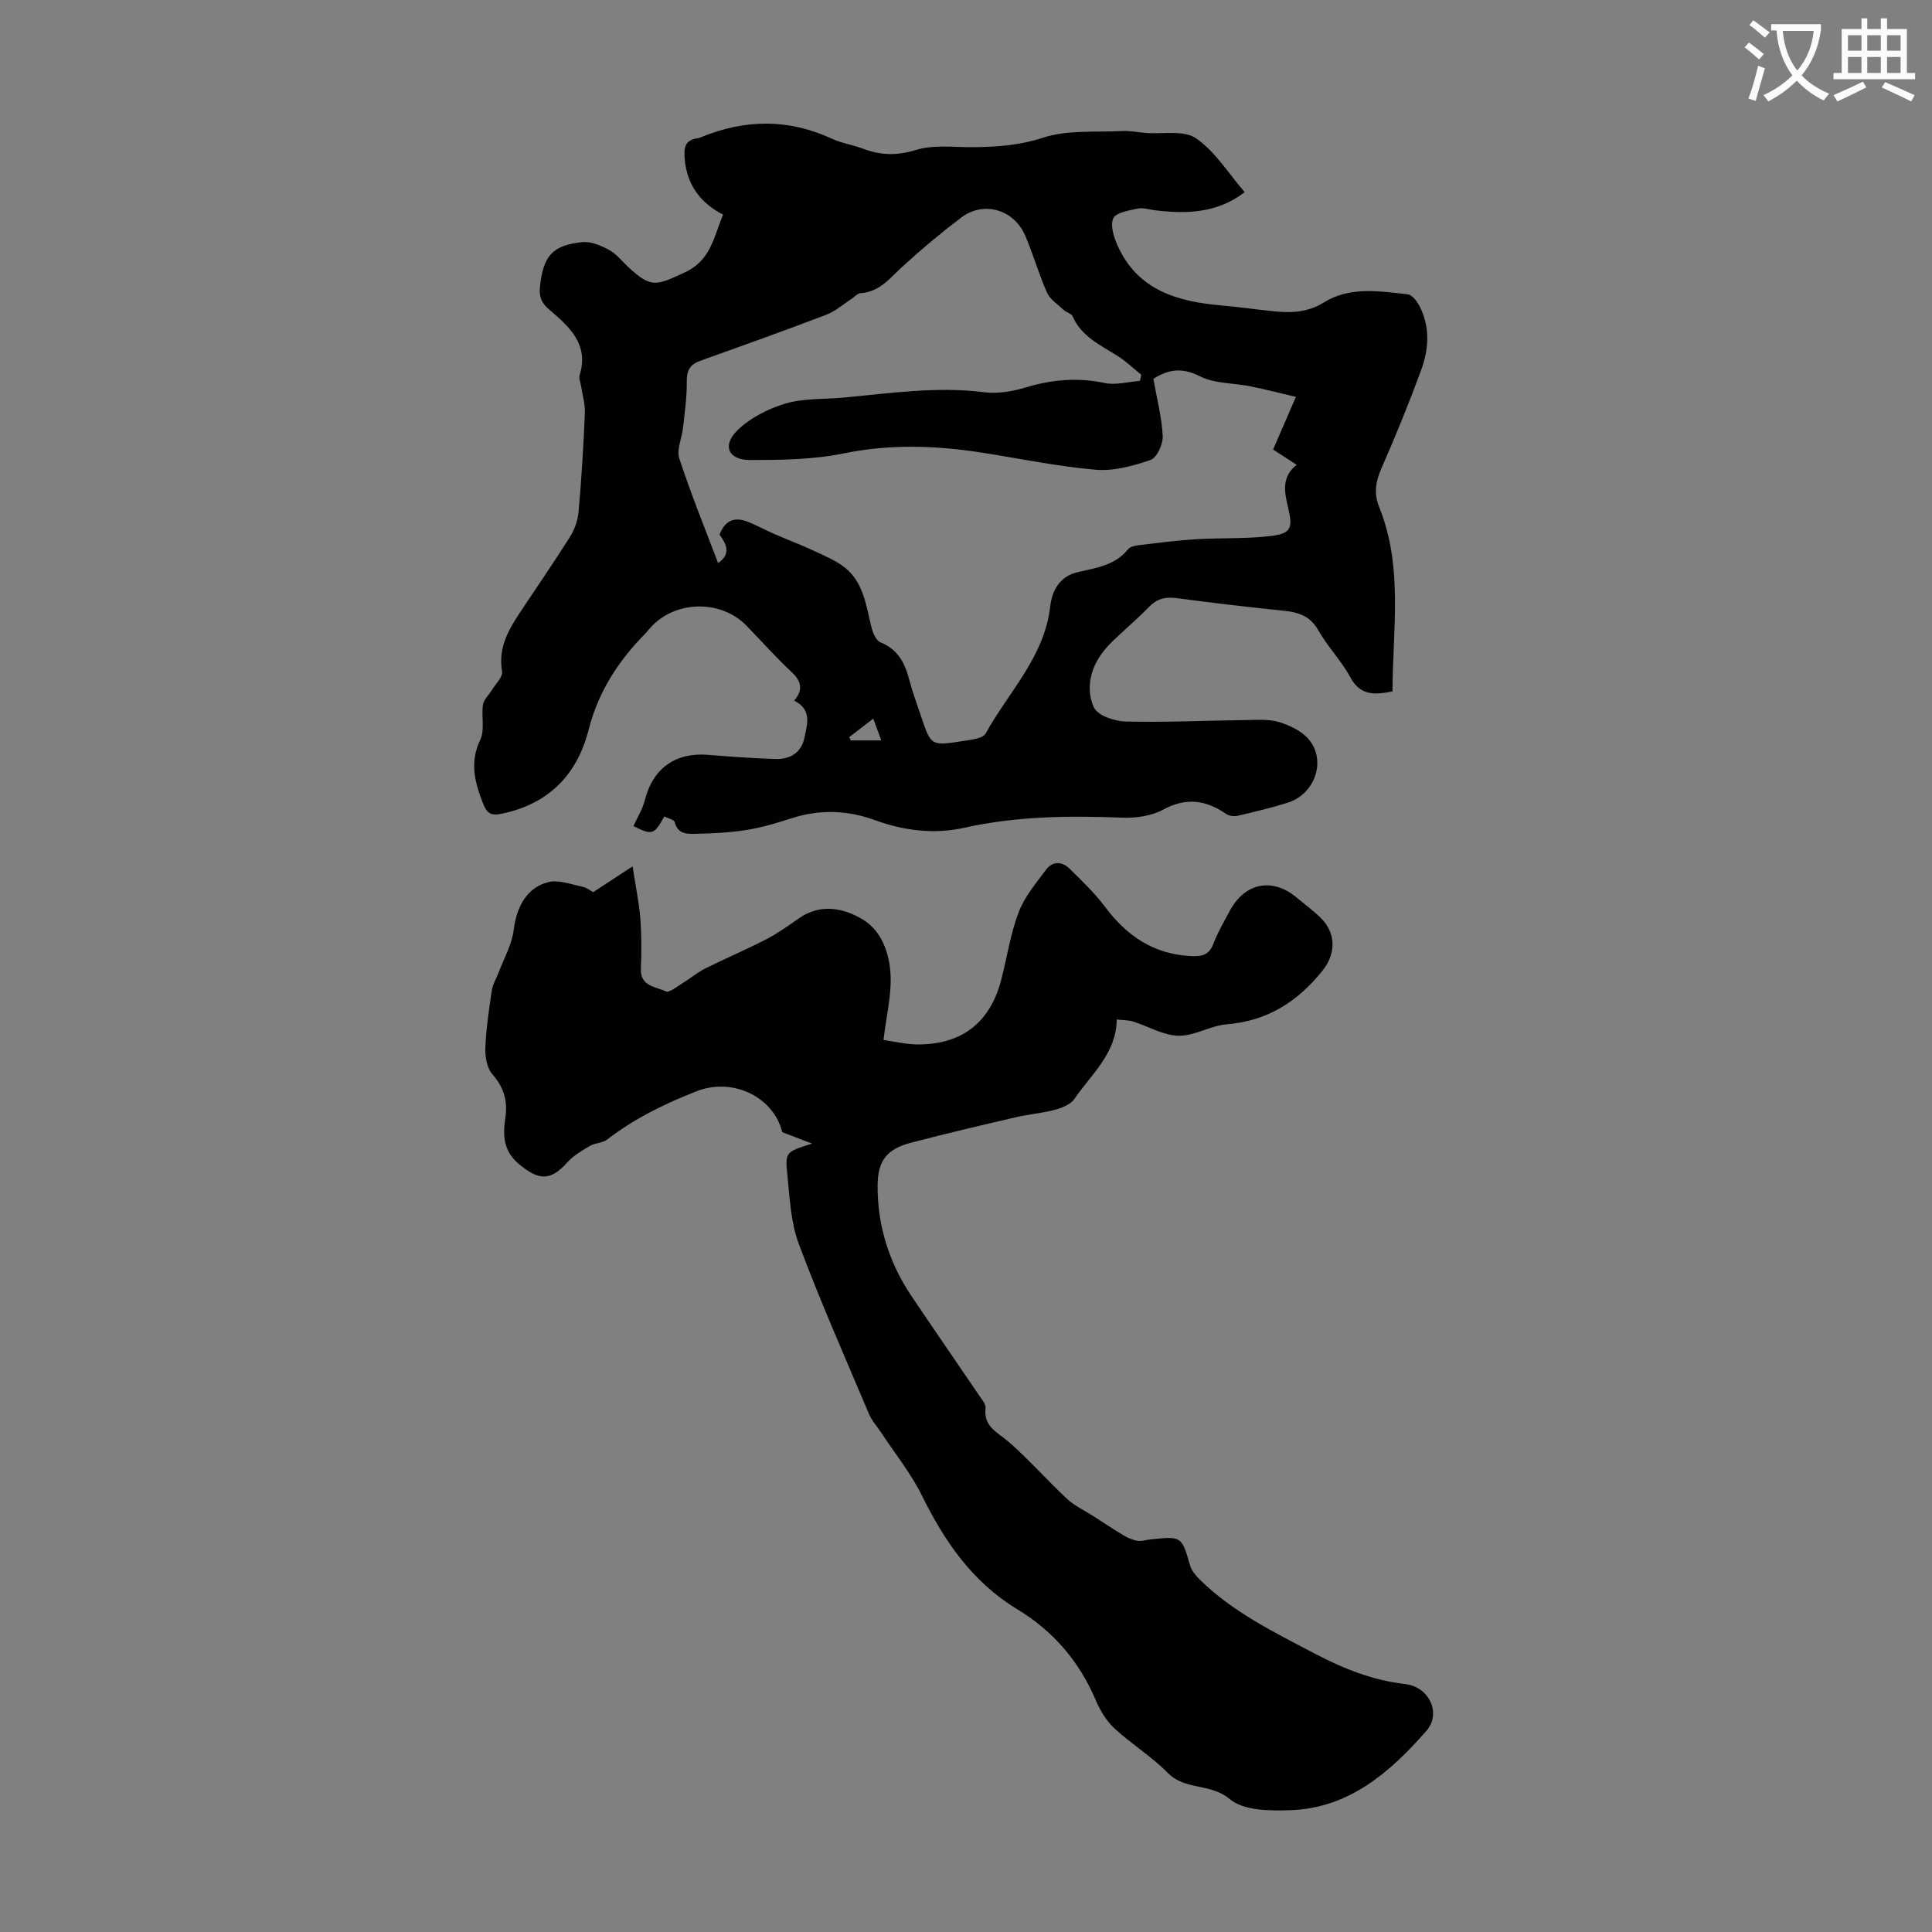
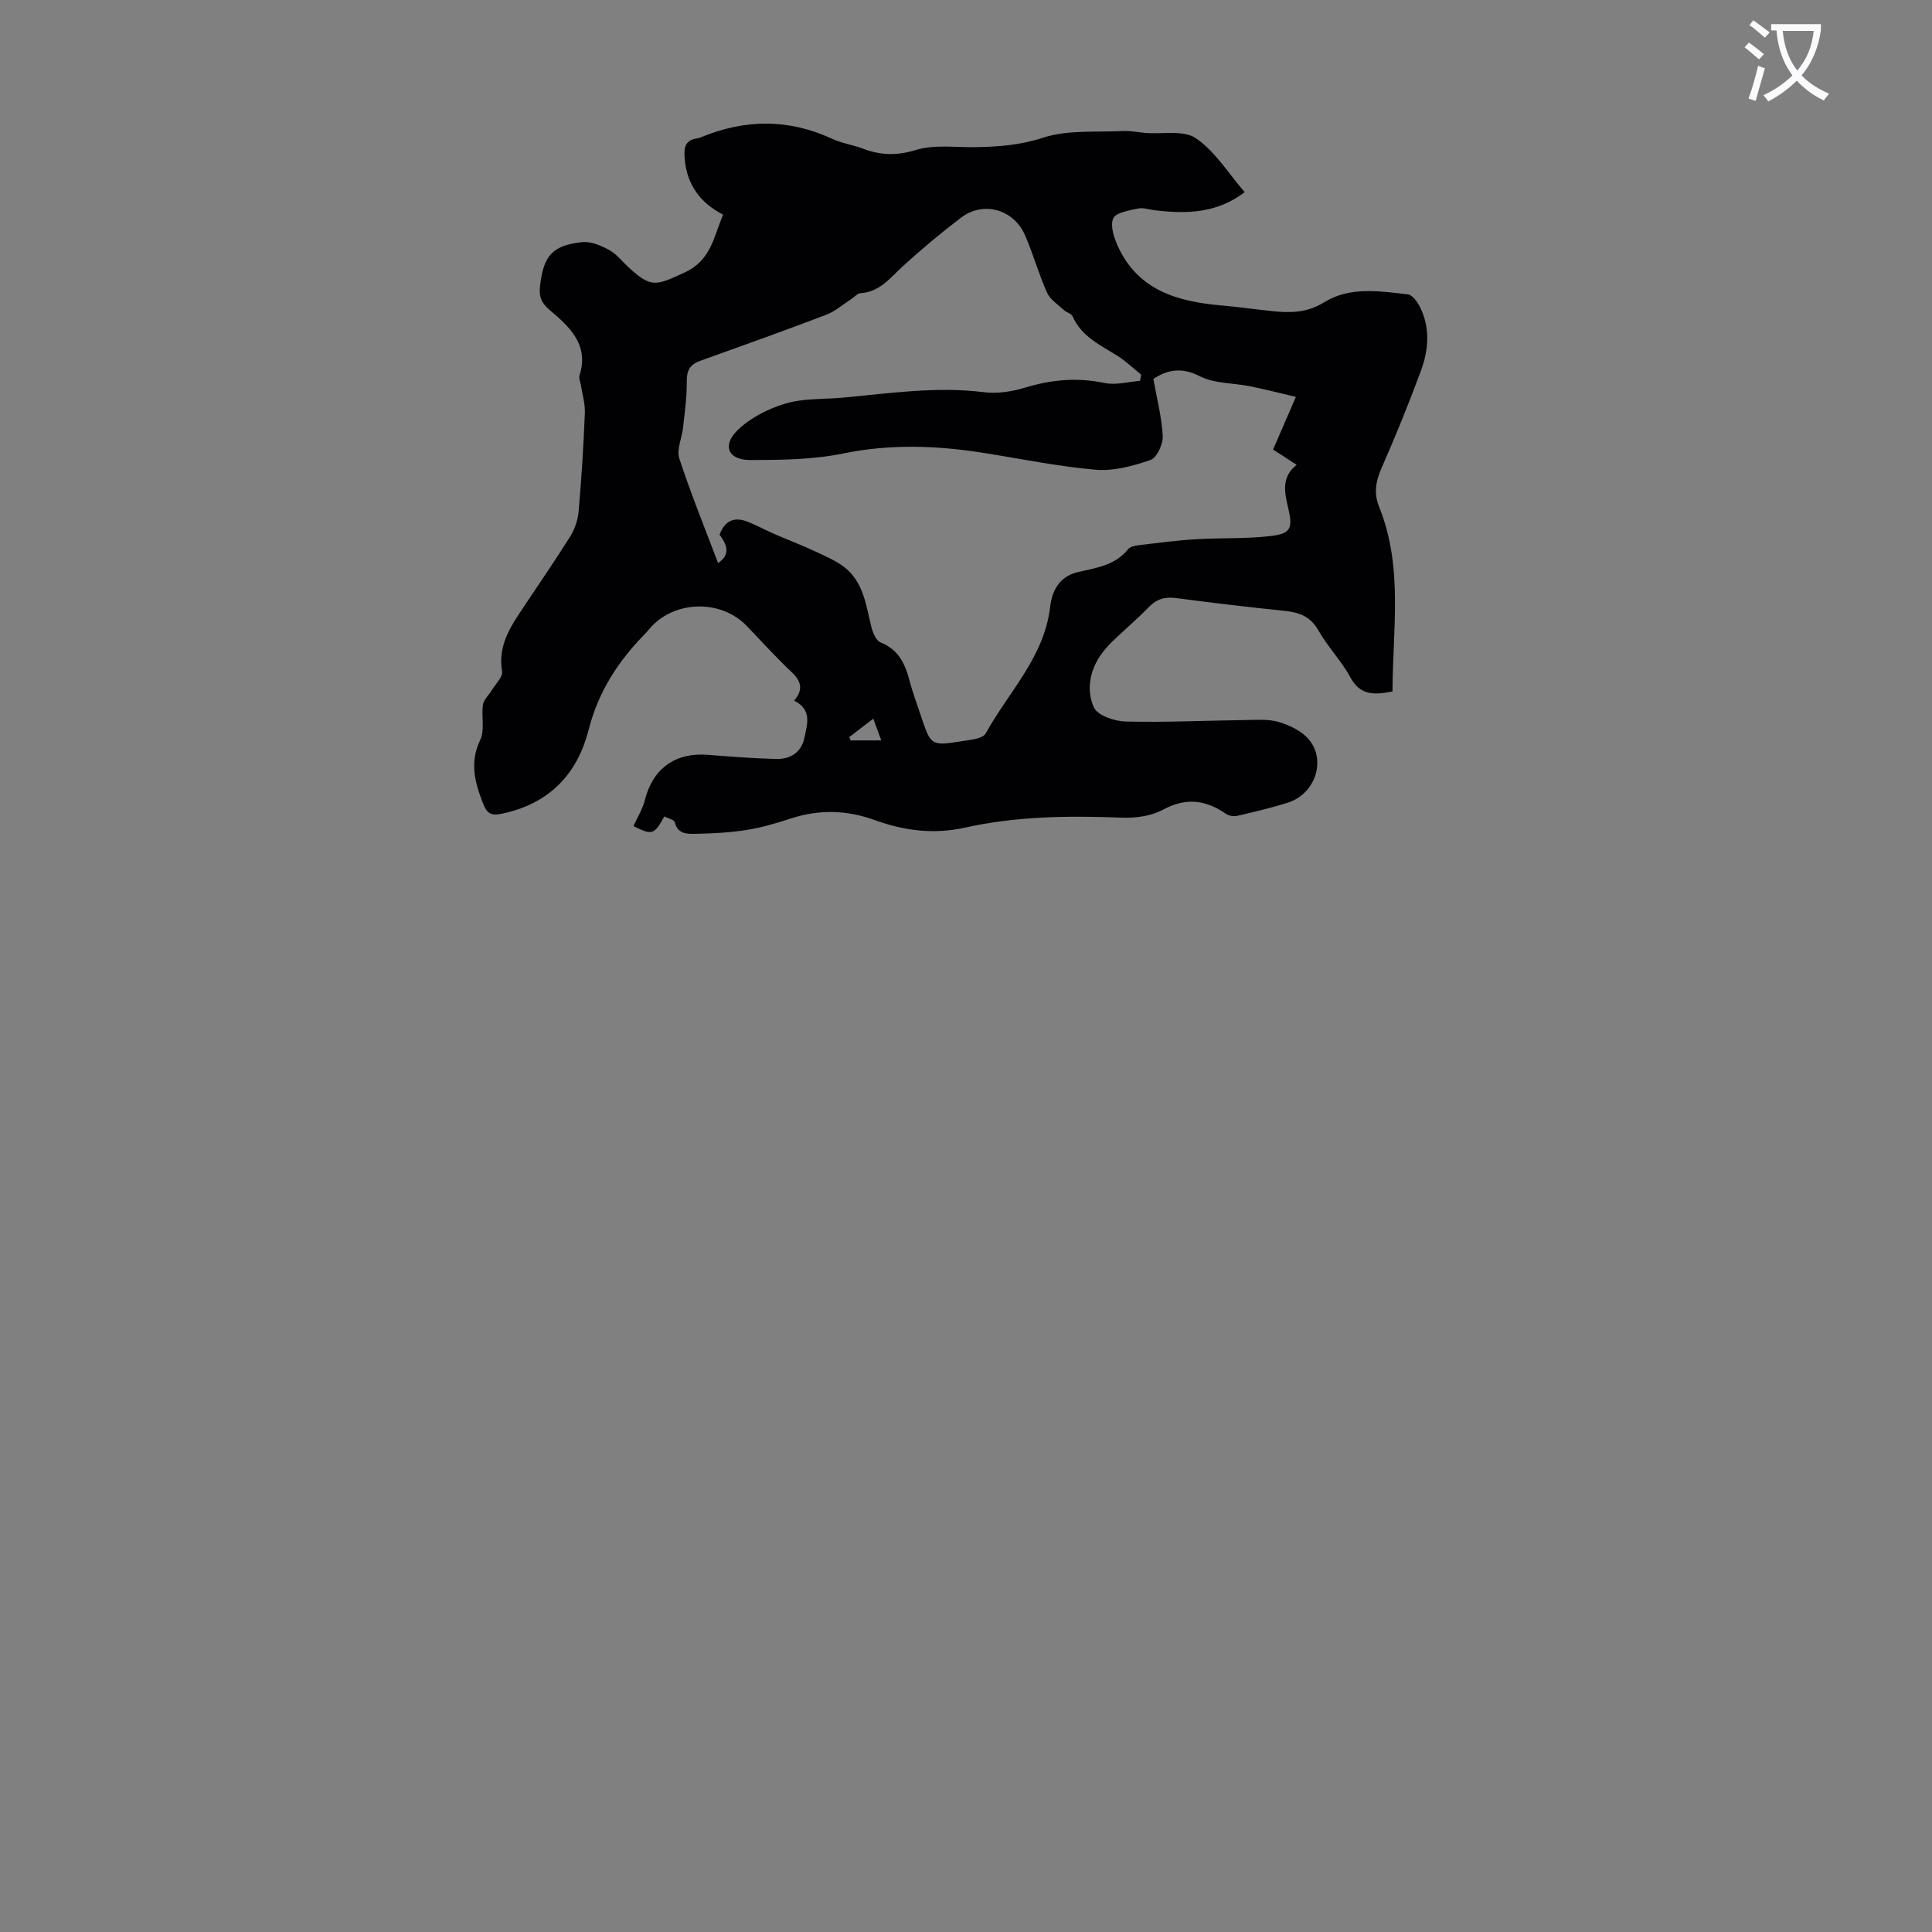
<svg xmlns="http://www.w3.org/2000/svg" enable-background="new 0 0 400 400" viewBox="0 0 400 400">
  <rect x="0" y="0" width="400" height="400" fill="#808080" stroke="none" />
  <path d="m362.1 8.8c1.1.8 2.1 1.6 3.1 2.4l-1 1.1c-1.3-1.1-2.3-2-3-2.5zm1.9 4.8c.5.2.9.4 1.4.5-.6 2.3-1.3 4.5-1.9 6.8l-1.5-.5c.8-2.1 1.4-4.3 2-6.8zm-1-9.4c1.3.9 2.4 1.8 3.4 2.5l-1 1.1c-1.4-1.2-2.4-2.1-3.2-2.6zm3.7 2.2v-1.4h10.3v1.2c-.5 3.6-1.8 6.8-4 9.4 1.5 1.6 3.4 2.8 5.7 3.8-.3.4-.7.8-1.1 1.4-2.3-1.1-4.1-2.5-5.6-4.1-1.6 1.6-3.6 3.1-5.9 4.3-.3-.5-.7-.9-1-1.3 2.4-1.1 4.4-2.5 6-4.1-1.9-2.5-3-5.6-3.3-9.3h-1.1zm8.8 0h-6.4c.3 3.3 1.3 6 3 8.2 2-2.3 3.1-5.1 3.4-8.2z" fill="#fbfafc" />
-   <path d="m385.3 3.8h1.3v2.2h2.8v-2.2h1.3v2.2h4.1v9.1h1.7v1.3h-16.9v-1.3h1.7v-9.1h4.1v-2.2zm.4 13.1.7 1.2c-1.8.9-3.8 1.9-6 2.9-.2-.4-.5-.8-.8-1.3 2.3-1 4.3-1.9 6.1-2.8zm-3.1-6.4h2.8v-3.2h-2.8zm0 4.6h2.8v-3.3h-2.8zm4-4.6h2.8v-3.2h-2.8zm0 4.6h2.8v-3.3h-2.8zm3.7 1.9c2.1.9 4.1 1.8 6.1 2.7l-.7 1.3c-2.2-1.1-4.2-2-6.1-2.9zm3.2-9.7h-2.8v3.2h2.8zm-2.8 7.8h2.8v-3.3h-2.8z" fill="#fbfafc" />
  <g fill="#010104">
    <path d="m257.7 39.79c-5.77 4.4-12.04 4.51-18.48 3.76-1.22-.14-2.51-.61-3.64-.37-1.84.4-4.56.82-5.1 2.04-.66 1.51.16 4 .97 5.77 4.18 9.16 12.4 11.46 21.45 12.25 3.45.3 6.89.79 10.34 1.16 3.78.41 7.3.42 10.88-1.8 5.33-3.32 11.47-2.32 17.35-1.66.9.1 1.91 1.45 2.43 2.45 2.25 4.37 1.92 8.97.29 13.36-2.51 6.81-5.25 13.55-8.17 20.19-1.21 2.74-1.61 5.24-.49 8 5.03 12.41 2.81 25.3 2.77 38.21-3.72.73-6.66.92-8.74-2.94-1.85-3.42-4.68-6.3-6.6-9.69-1.66-2.94-4.04-3.75-7.08-4.06-7.45-.77-14.9-1.64-22.33-2.63-2.31-.31-4.05.15-5.7 1.86-2.41 2.49-5.08 4.73-7.57 7.14-.96.93-1.84 1.96-2.58 3.07-2.19 3.3-2.74 7.25-1.22 10.56.77 1.68 4.27 2.87 6.57 2.92 8.24.21 16.48-.2 24.73-.3 2.34-.03 4.8-.24 6.98.4 2.24.67 4.72 1.85 6.19 3.58 3.72 4.37 1.32 11.34-4.31 13.12-3.41 1.08-6.9 1.9-10.38 2.71-.74.17-1.78.06-2.38-.36-4.21-2.91-8.29-3.49-13.07-.9-2.41 1.31-5.61 1.76-8.42 1.66-10.99-.43-21.89-.33-32.7 2.08-6.28 1.4-12.51.63-18.49-1.55-5.81-2.12-11.53-2.28-17.4-.38-2.97.96-6 1.88-9.08 2.37-3.47.56-7.01.75-10.53.82-1.75.03-3.85.19-4.49-2.4-.14-.54-1.42-.8-2.17-1.19-2.06 3.8-2.55 3.93-6.38 1.99.81-1.79 1.89-3.51 2.36-5.38 1.64-6.53 6.31-9.92 13.07-9.37 4.68.38 9.37.73 14.06.86 2.97.08 5.28-1.32 5.91-4.41.56-2.76 1.64-5.81-2.14-7.67 1.86-2.14 1.59-3.94-.47-5.87-3.26-3.06-6.25-6.4-9.36-9.62-5.38-5.58-15.12-5.28-20.11.61-.29.34-.57.69-.88 1.01-5.58 5.65-9.72 12.03-11.72 19.9-2.37 9.3-8.25 15.35-17.97 17.38-2.28.48-3.08-.06-3.9-2.14-1.7-4.37-2.81-8.48-.57-13.16.98-2.04.2-4.86.56-7.27.16-1.05 1.2-1.96 1.8-2.96.79-1.31 2.36-2.79 2.16-3.95-.8-4.64 1.12-8.27 3.49-11.85 3.52-5.32 7.15-10.56 10.55-15.96.96-1.53 1.64-3.44 1.8-5.23.6-6.8 1.02-13.61 1.3-20.43.08-1.92-.53-3.87-.83-5.81-.1-.66-.46-1.39-.28-1.96 2.06-6.44-2.15-10.15-6.24-13.62-1.74-1.48-2.16-2.81-1.94-4.84.7-6.32 2.53-8.5 8.75-9.16 1.79-.19 3.88.71 5.56 1.62 1.53.83 2.68 2.35 3.99 3.56 4.75 4.41 5.75 3.8 11.58 1.14 5.49-2.51 6.03-7.22 8.02-12.01-4.66-2.42-7.47-6.11-7.94-11.52-.2-2.39.05-3.95 2.7-4.29.22-.03.43-.12.64-.2 9.11-3.77 18.14-3.89 27.19.31 2.01.93 4.29 1.25 6.38 2.04 3.65 1.39 7.01 1.48 10.96.27 3.8-1.17 8.18-.51 12.3-.58 4.75-.08 9.28-.41 14.02-1.96 5.12-1.67 10.98-1.1 16.52-1.38 1.55-.08 3.12.26 4.68.39 3.55.29 7.93-.64 10.47 1.11 4 2.76 6.75 7.31 10.08 11.16zm-18.91 38.65c.71 4.01 1.74 7.92 1.94 11.86.08 1.66-1.22 4.48-2.52 4.93-3.63 1.25-7.66 2.35-11.4 2.02-7.89-.68-15.7-2.32-23.54-3.54-9.56-1.49-19.02-1.8-28.65.17-6.28 1.29-12.88 1.36-19.34 1.36-4.49 0-5.83-2.96-2.62-6.13 2.63-2.59 6.38-4.49 9.97-5.56 3.78-1.12 7.96-.86 11.97-1.23 9.68-.9 19.31-2.35 29.11-1.12 2.77.35 5.83-.13 8.53-.95 5.48-1.67 10.84-2.14 16.5-.95 2.3.48 4.85-.26 7.28-.45.09-.42.17-.85.26-1.27-1.6-1.29-3.1-2.74-4.82-3.84-3.56-2.27-7.53-4-9.39-8.25-.26-.59-1.28-.79-1.83-1.31-1.23-1.15-2.83-2.17-3.47-3.61-1.73-3.86-2.86-7.99-4.55-11.87-2.35-5.38-8.62-7.14-13.21-3.66-4.17 3.16-8.2 6.53-12.06 10.06-2.63 2.4-4.78 5.34-8.78 5.6-.66.04-1.27.8-1.91 1.21-1.72 1.11-3.33 2.55-5.2 3.26-8.66 3.3-17.38 6.42-26.1 9.54-2.1.75-2.8 1.98-2.77 4.26.04 3.18-.43 6.38-.77 9.56-.23 2.15-1.38 4.54-.78 6.39 2.39 7.3 5.3 14.43 8.03 21.65 2.81-1.87 1.67-4.05.3-5.86 1.17-3.11 3.21-3.7 5.78-2.71 1.85.72 3.6 1.69 5.42 2.49 2.94 1.28 5.95 2.41 8.84 3.78 2.24 1.06 4.65 2.06 6.44 3.69 3.4 3.1 3.91 7.62 4.96 11.85.29 1.18.97 2.82 1.89 3.19 3.68 1.46 5.07 4.35 5.98 7.83.65 2.48 1.56 4.89 2.37 7.33 2.08 6.26 2.09 6.31 8.66 5.27 1.67-.27 4.17-.49 4.76-1.57 4.75-8.61 12.18-15.85 13.37-26.32.37-3.26 1.94-6.22 5.71-7.09 3.78-.88 7.72-1.38 10.41-4.74.42-.52 1.4-.74 2.15-.83 3.97-.47 7.95-1 11.94-1.24 5.11-.31 10.27-.06 15.34-.65 4.29-.5 4.73-1.58 3.69-5.94-.77-3.21-1.39-6.33 1.78-8.81-1.81-1.17-3.28-2.13-4.88-3.17 1.56-3.6 3.03-7.01 4.72-10.9-2.8-.66-6.12-1.51-9.47-2.19-3.49-.71-7.38-.53-10.41-2.08-3.8-1.94-6.68-1.35-9.63.54zm-57.99 70.35c-1.82 1.4-3.39 2.61-4.97 3.82.09.23.18.45.28.68h6.35c-.54-1.48-1.02-2.79-1.66-4.5z" />
-     <path d="m168.13 236.77c-2.52-.96-4.21-1.61-6.18-2.37-1.77-7.27-10.21-11.42-17.76-8.46-6.59 2.59-12.87 5.65-18.5 10-.95.73-2.48.67-3.56 1.31-1.66.98-3.41 2-4.67 3.41-3.47 3.86-5.84 3.77-9.88.47-3.34-2.73-3.52-5.97-2.97-9.56.55-3.55-.24-6.39-2.68-9.17-1.14-1.3-1.52-3.69-1.44-5.55.16-3.96.76-7.91 1.34-11.84.18-1.23.92-2.37 1.36-3.56 1.11-2.95 2.78-5.84 3.16-8.88.58-4.69 2.59-8.72 7.09-9.92 2.14-.57 4.73.44 7.08.92.94.19 1.77.87 2.29 1.14 2.61-1.71 4.96-3.25 8.16-5.34.65 4.26 1.34 7.5 1.6 10.78.27 3.45.26 6.94.12 10.4-.16 3.71 3.09 3.71 5.16 4.7.74.35 2.39-1.05 3.56-1.76 1.57-.95 2.99-2.18 4.63-2.99 4.16-2.08 8.45-3.89 12.58-6.02 2.37-1.22 4.57-2.8 6.77-4.34 4.52-3.18 9.35-2.13 13.3.27 3.89 2.37 5.53 7.11 5.7 11.61.16 4.11-.86 8.26-1.47 13.3 2.05.27 4.82.97 7.57.92 8.97-.16 14.57-4.74 16.82-13.45 1.2-4.65 1.9-9.48 3.6-13.94 1.23-3.21 3.6-6.03 5.71-8.84 1.28-1.71 3.24-1.69 4.72-.25 2.63 2.56 5.31 5.14 7.5 8.06 4.49 5.97 10.02 9.74 17.68 10.12 2.22.11 3.78-.14 4.69-2.51.91-2.39 2.21-4.64 3.43-6.9 3.13-5.81 8.84-6.89 13.84-2.68 1.63 1.37 3.36 2.63 4.88 4.1 3.29 3.17 3.28 7.48.47 10.99-5.13 6.42-11.4 10.44-19.83 11.13-3.38.27-6.69 2.43-10 2.37-3.14-.06-6.24-1.95-9.38-2.94-.93-.29-1.97-.26-3.41-.43-.08 7.06-5.27 11.33-8.8 16.49-.79 1.15-2.6 1.83-4.07 2.23-2.57.69-5.27.88-7.87 1.49-7.28 1.69-14.56 3.39-21.79 5.29-5.03 1.32-6.95 3.65-6.98 8.87-.05 8.33 2.38 16.02 7.04 22.94 4.68 6.96 9.45 13.85 14.16 20.79.5.73 1.24 1.63 1.15 2.36-.48 3.94 2.62 5.07 4.93 7.11 4.17 3.68 7.87 7.89 11.95 11.69 1.57 1.46 3.62 2.4 5.45 3.58 2.09 1.34 4.16 2.73 6.3 4 .88.52 1.88.95 2.88 1.1.85.13 1.76-.21 2.65-.3 6.49-.67 6.43-.65 8.21 5.47.32 1.09 1.21 2.1 2.05 2.93 6.82 6.67 15.27 10.8 23.6 15.18 5.99 3.15 12.08 5.61 18.88 6.38 4.92.55 7.56 6.05 4.35 9.71-7.48 8.52-15.98 15.98-28.13 16.4-4.25.15-9.71.11-12.55-2.29-3.98-3.36-9.24-1.77-12.8-5.39-3.35-3.41-7.54-5.98-11.07-9.24-1.66-1.53-2.95-3.67-3.85-5.78-3.43-8.08-8.8-14.37-16.3-18.91-9.26-5.6-15.04-14.03-19.74-23.55-2.26-4.58-5.55-8.65-8.37-12.94-.86-1.31-1.97-2.5-2.57-3.92-4.94-11.68-10.08-23.3-14.52-35.17-1.69-4.51-1.91-9.62-2.4-14.5-.48-4.6-.25-4.62 5.13-6.32z" />
  </g>
</svg>